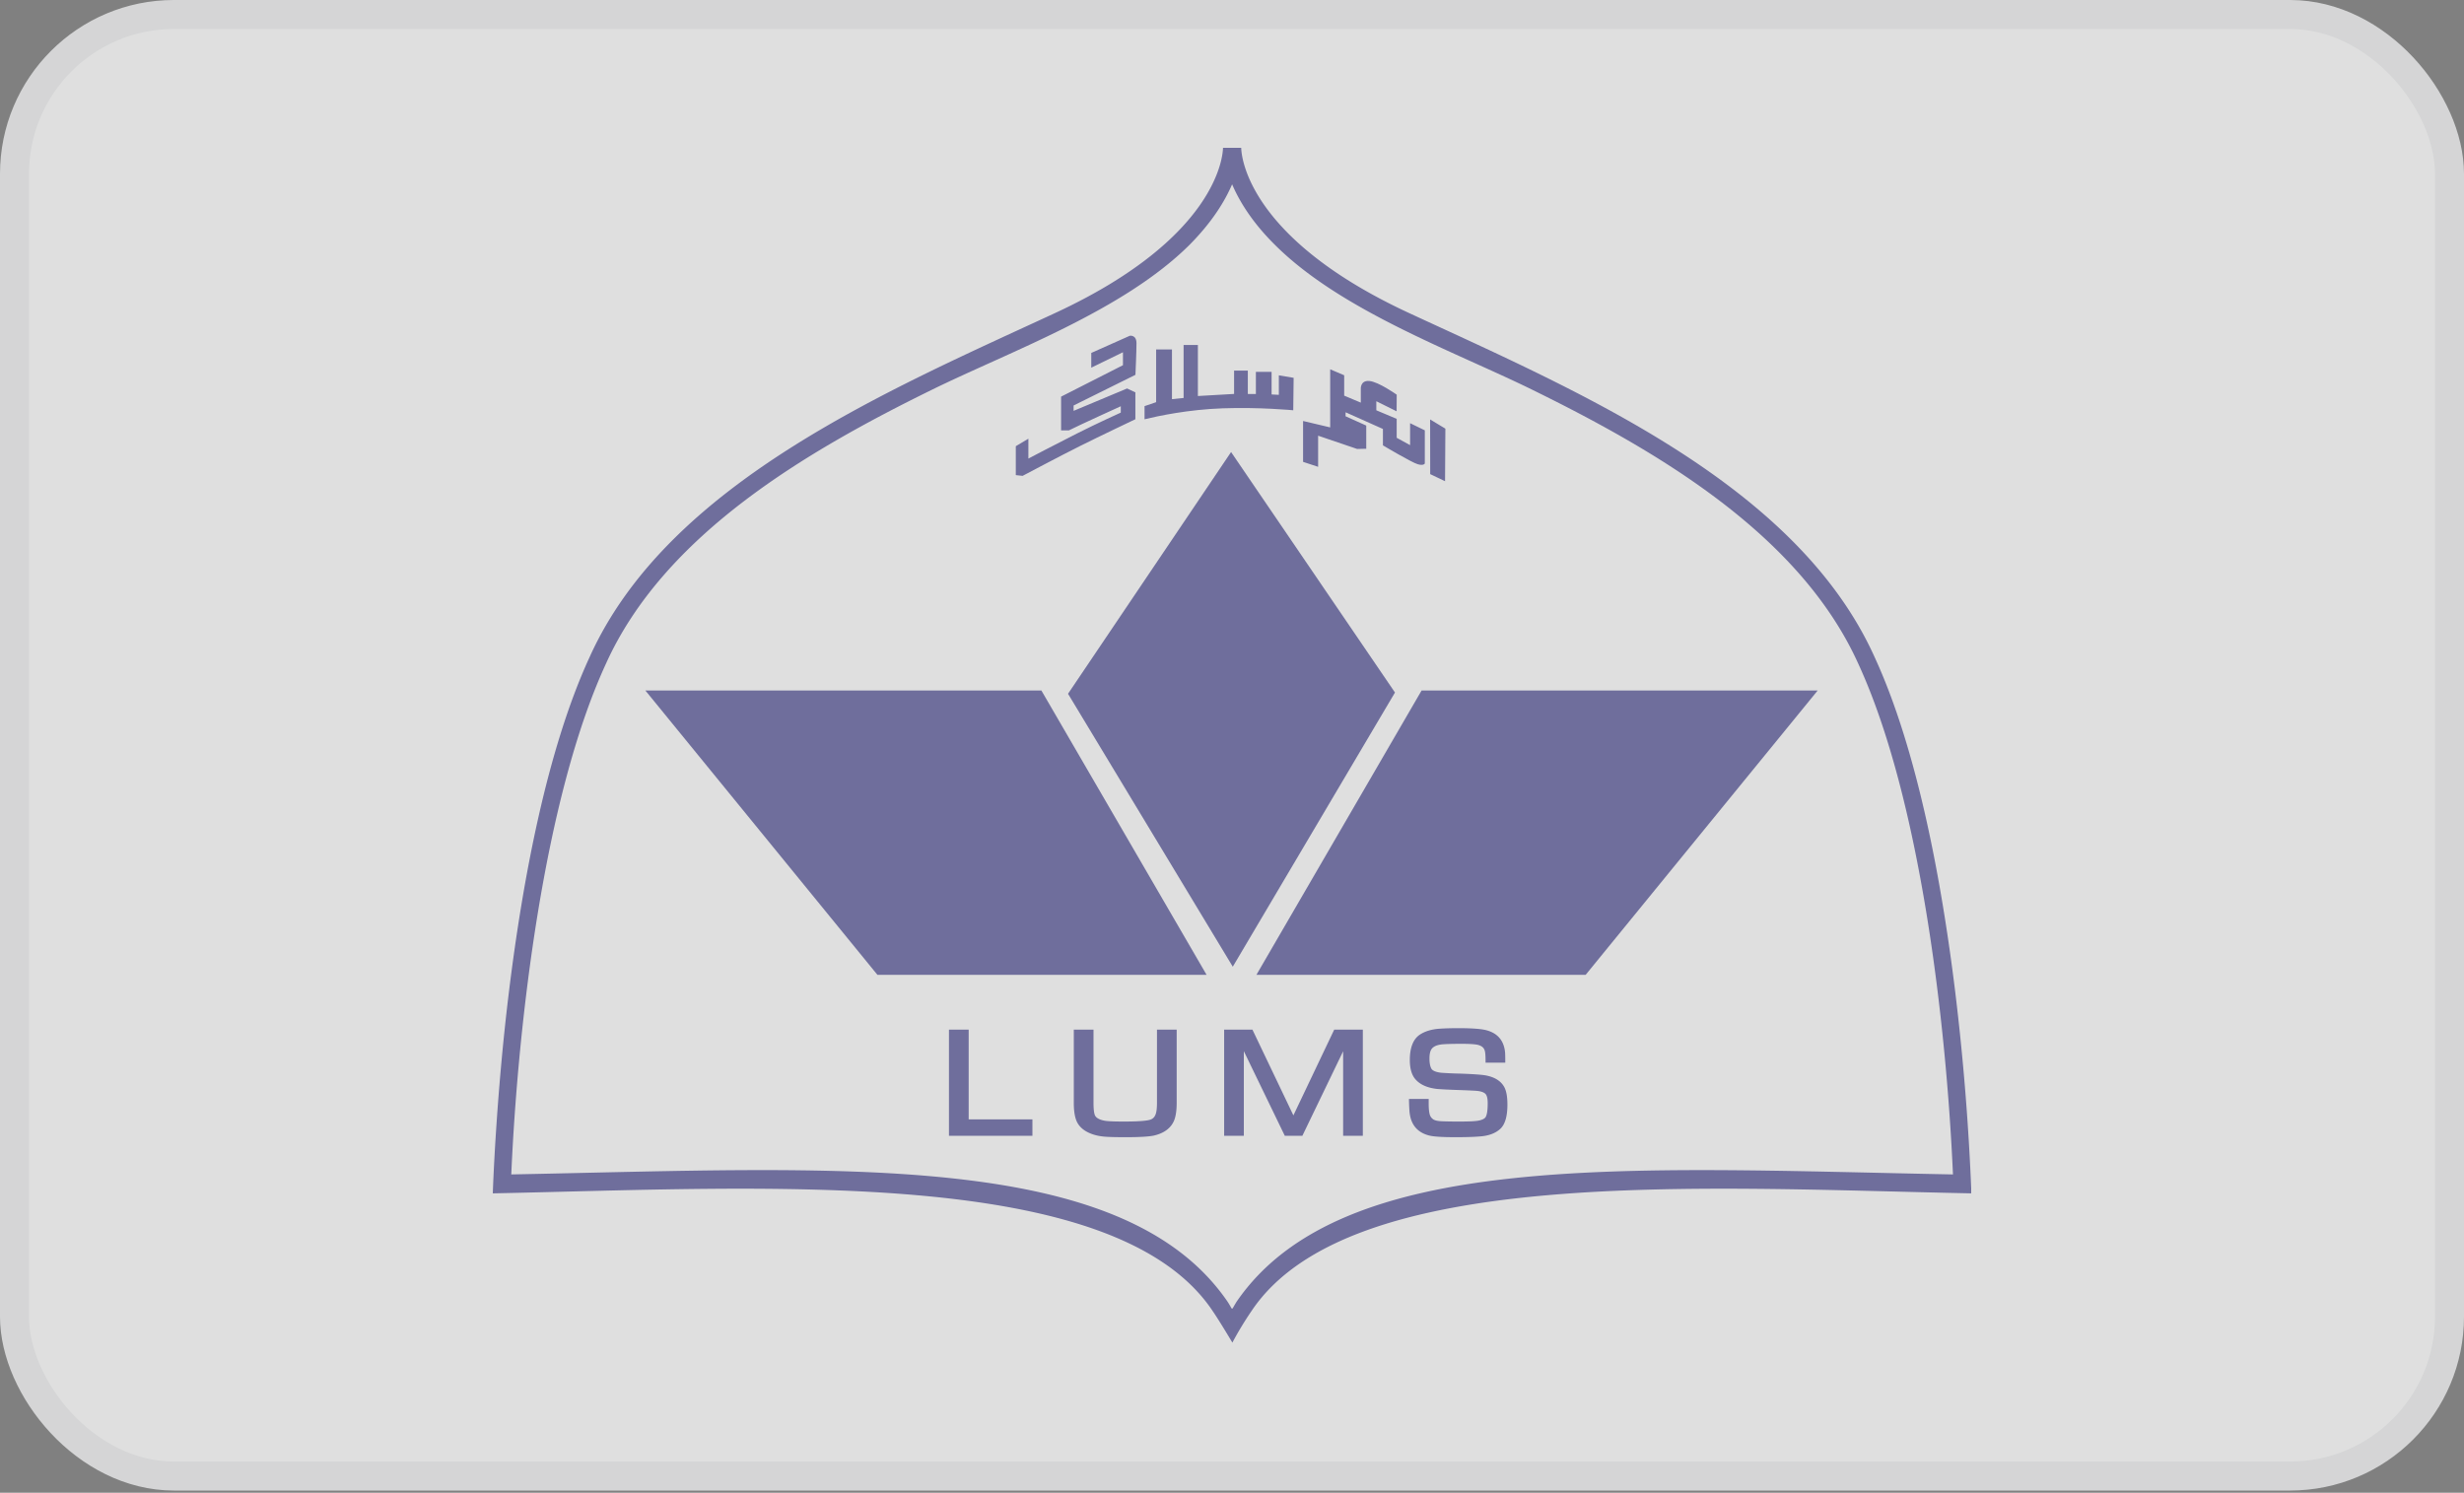
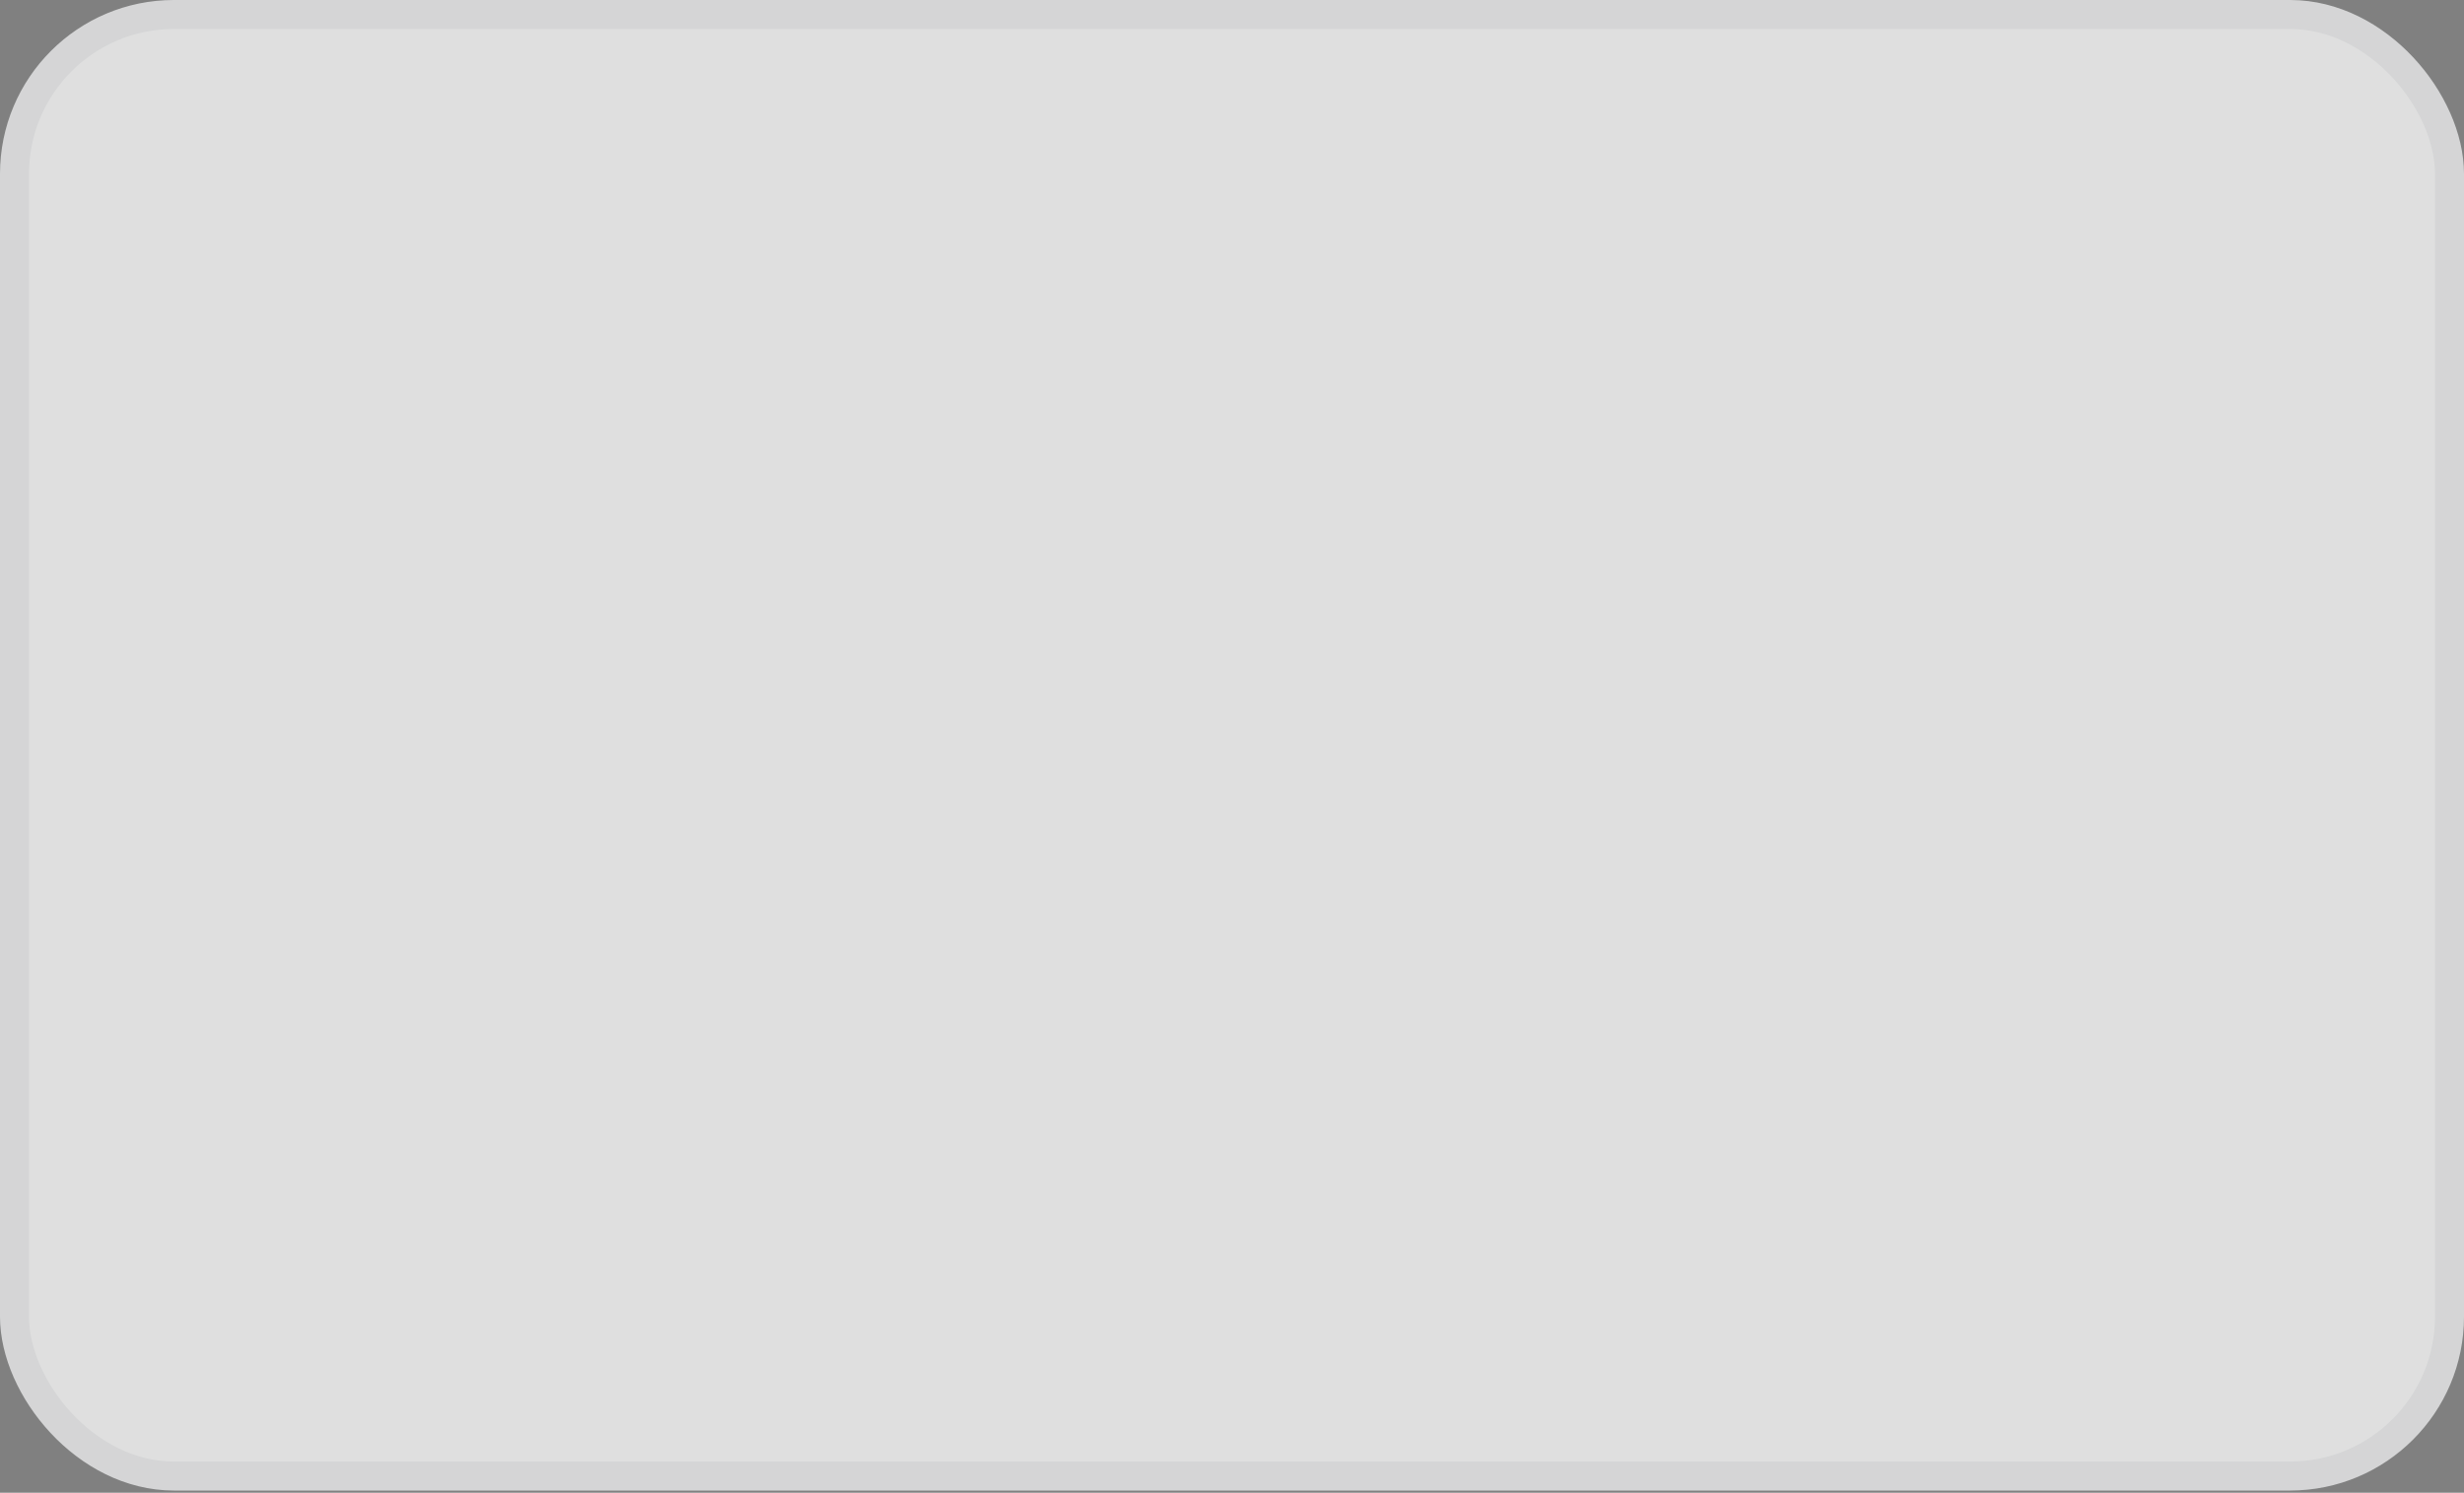
<svg xmlns="http://www.w3.org/2000/svg" width="170" height="103" fill="none">
  <rect width="100%" height="100%" fill="#808080" stroke="none" />
  <g opacity=".75">
    <rect width="168" height="100.85" x="1" y="1" fill="#fff" stroke="#F1F2F3" stroke-width="2" rx="11" />
    <g fill-rule="evenodd" clip-path="url(#a)" clip-rule="evenodd" opacity=".6" style="mix-blend-mode:luminosity">
      <path fill="#fff" d="M84.837 90.372c-.077-.139-.158-.273-.24-.412-3.594-5.238-10.292-7.537-18.93-8.461-8.648-.934-19.188-.486-30.392-.274l-.127.008v-.125c.465-10.44 2.258-25.963 6.535-35.258 4.041-8.978 13.882-14.725 22.548-18.98 2.71-1.333 6.006-2.695 9.198-4.288 3.188-1.592 6.26-3.42 8.54-5.676 1.563-1.575 2.434-3.012 2.922-4.157l.117-.265.113.265c.487 1.145 1.364 2.582 2.93 4.144 2.276 2.27 5.348 4.091 8.536 5.69 3.188 1.592 6.485 2.954 9.199 4.286 8.662 4.256 18.502 10.003 22.543 18.981 4.282 9.295 6.074 24.817 6.53 35.258l.01.125-.132-.008c-11.203-.212-21.744-.66-30.387.274-8.643.928-15.345 3.223-18.935 8.466-.082.134-.163.268-.24.403l-.026.048a.172.172 0 0 1-.1.073l-.05.018-.045-.022a.279.279 0 0 1-.117-.113Z" />
-       <path fill="#05046A" d="m98.67 28.943 1.051.634-.022 3.628-1.025-.49-.005-3.772ZM88.233 25.898l1.02.173-.027 2.239s-2.334-.226-4.882-.134c-2.349.082-4.434.525-5.378.755v-.907l.8-.273v-3.637h1.092v3.429l.803-.083v-3.654h.986v3.52l2.497-.144v-1.61h.948v1.614h.556V25.66h1.084v1.558l.5.026v-1.345ZM75.29 25.333v-.98l2.66-1.185s.46-.083.46.516c0 .6-.072 2.179-.072 2.179l-4.267 2.117v.37l3.69-1.545.573.268v1.854s-2.488 1.184-3.817 1.848c-1.322.66-3.964 2.06-3.964 2.06l-.47-.051v-1.996l.868-.517v1.371s1.968-1.033 3.346-1.727c1.431-.724 3.03-1.445 3.03-1.445v-.438s-2.828 1.284-3.586 1.667h-.533v-2.33l4.268-2.17v-.894l-2.19 1.067.004-.039ZM92.834 28.722l1.428.643v1.6l-.628.014-2.692-.916v2.148l-1.038-.342v-2.821l1.87.443v-4.01l.966.413v1.405l1.147.482v-.929s-.055-.62.587-.564c.636.052 1.891.945 1.891.945l-.008 1.146-1.4-.694v.625l1.405.59v1.307l.925.508V29.2l1.016.494v2.282s-.058.179-.484.058c-.428-.122-2.406-1.303-2.406-1.303v-1.132l-2.574-1.15-.005.273ZM84.936 31.19l11.308 16.595-11.19 18.92-11.367-18.833 11.25-16.681ZM98.081 47.647h27.327l-16.009 19.619H86.684L98.08 47.647ZM71.849 47.647H44.527l16.01 19.619h22.71L71.85 47.647Z" />
-       <path fill="#05046A" d="M85.008 90.302c.036-.013.04-.038.063-.065.078-.143.16-.274.24-.408 7.248-10.579 27.009-9.22 49.431-8.791-.461-10.44-2.257-25.946-6.521-35.214-4.024-8.936-13.827-14.668-22.493-18.925-5.425-2.664-13.187-5.438-17.761-9.998-1.586-1.57-2.462-3.025-2.959-4.183-.496 1.158-1.382 2.613-2.953 4.192-4.584 4.551-12.342 7.325-17.77 9.99-8.666 4.256-18.47 9.988-22.49 18.924-4.267 9.268-6.06 24.773-6.52 35.214 22.417-.43 42.183-1.788 49.426 8.79.086.135.168.27.244.413a.121.121 0 0 0 .063.06Zm-1.35.148C76.908 80.373 52.72 81.966 34 82.344c0 0 .204-6.54 1.125-13.999.916-7.437 2.574-16.538 5.55-22.995 5.4-12.002 20.533-18.382 32.13-23.754 11.2-5.19 11.566-10.866 11.575-11.404h1.255c.01.538.375 6.214 11.573 11.404 11.594 5.372 26.731 11.752 32.132 23.754 2.972 6.457 4.629 15.558 5.546 22.995a170.417 170.417 0 0 1 1.128 13.999c-18.718-.378-42.905-1.97-49.66 8.106a23.46 23.46 0 0 0-1.328 2.192s-.95-1.594-1.37-2.192Z" />
-       <path fill="#05046A" d="M66.832 77.237v-6.192h-1.36v7.328h5.758v-1.136h-4.398ZM79.824 71.045v5.05c0 .318-.023.551-.067.709-.069.26-.209.407-.434.468-.28.077-.885.117-1.806.117-.629 0-1.052-.018-1.27-.052-.338-.057-.564-.165-.672-.322-.064-.09-.13-.324-.13-.92v-5.05h-1.36v5.05c0 .609.08 1.072.248 1.377.203.369.573.641 1.097.81.23.075.497.127.799.152.294.023.782.035 1.45.035.944 0 1.594-.039 1.928-.112.633-.144 1.08-.443 1.324-.885.167-.291.252-.756.252-1.376v-5.051h-1.359ZM92.053 71.045l-2.817 5.918-2.806-5.875-.022-.043h-1.95v7.329h1.359v-5.841l2.804 5.793.023.048h1.21l2.814-5.836v5.836h1.359v-7.33h-1.974ZM103.781 75.002c-.235-.42-.673-.69-1.306-.802-.301-.048-.876-.088-1.701-.118a24.914 24.914 0 0 1-1.337-.06c-.366-.04-.606-.14-.686-.291-.082-.156-.127-.387-.127-.69 0-.235.03-.425.094-.564.095-.217.33-.352.696-.404.212-.03.696-.047 1.441-.047.528 0 .894.025 1.093.068.289.07.447.209.5.439.032.126.046.36.046.685v.11h1.36v-.11c0-.282-.005-.472-.01-.56-.063-.815-.483-1.34-1.246-1.557-.361-.105-1.025-.156-1.978-.156-.492 0-.935.013-1.31.038-.546.04-.998.179-1.346.408-.46.304-.695.895-.695 1.754 0 .598.135 1.055.406 1.35.312.347.795.564 1.446.642.198.021.672.047 1.418.074.74.025 1.21.047 1.395.065.329.04.537.134.614.29.063.118.094.308.094.564 0 .673-.098.911-.179.999-.1.095-.263.164-.492.203-.25.04-.687.057-1.293.057-.451 0-.844-.005-1.165-.018-.275-.009-.478-.047-.6-.117a.597.597 0 0 1-.259-.316c-.053-.153-.08-.4-.084-.734v-.377h-1.36v.112c.014.452.028.75.054.91.109.787.547 1.29 1.306 1.495.311.086.925.124 1.824.124.737 0 1.332-.016 1.76-.056.588-.047 1.053-.23 1.375-.537.315-.305.473-.86.473-1.653 0-.544-.072-.95-.221-1.22Z" />
    </g>
  </g>
  <defs>
    <clipPath id="a">
      <path fill="#fff" d="M34 10.2h102v82.45H34z" />
    </clipPath>
  </defs>
</svg>